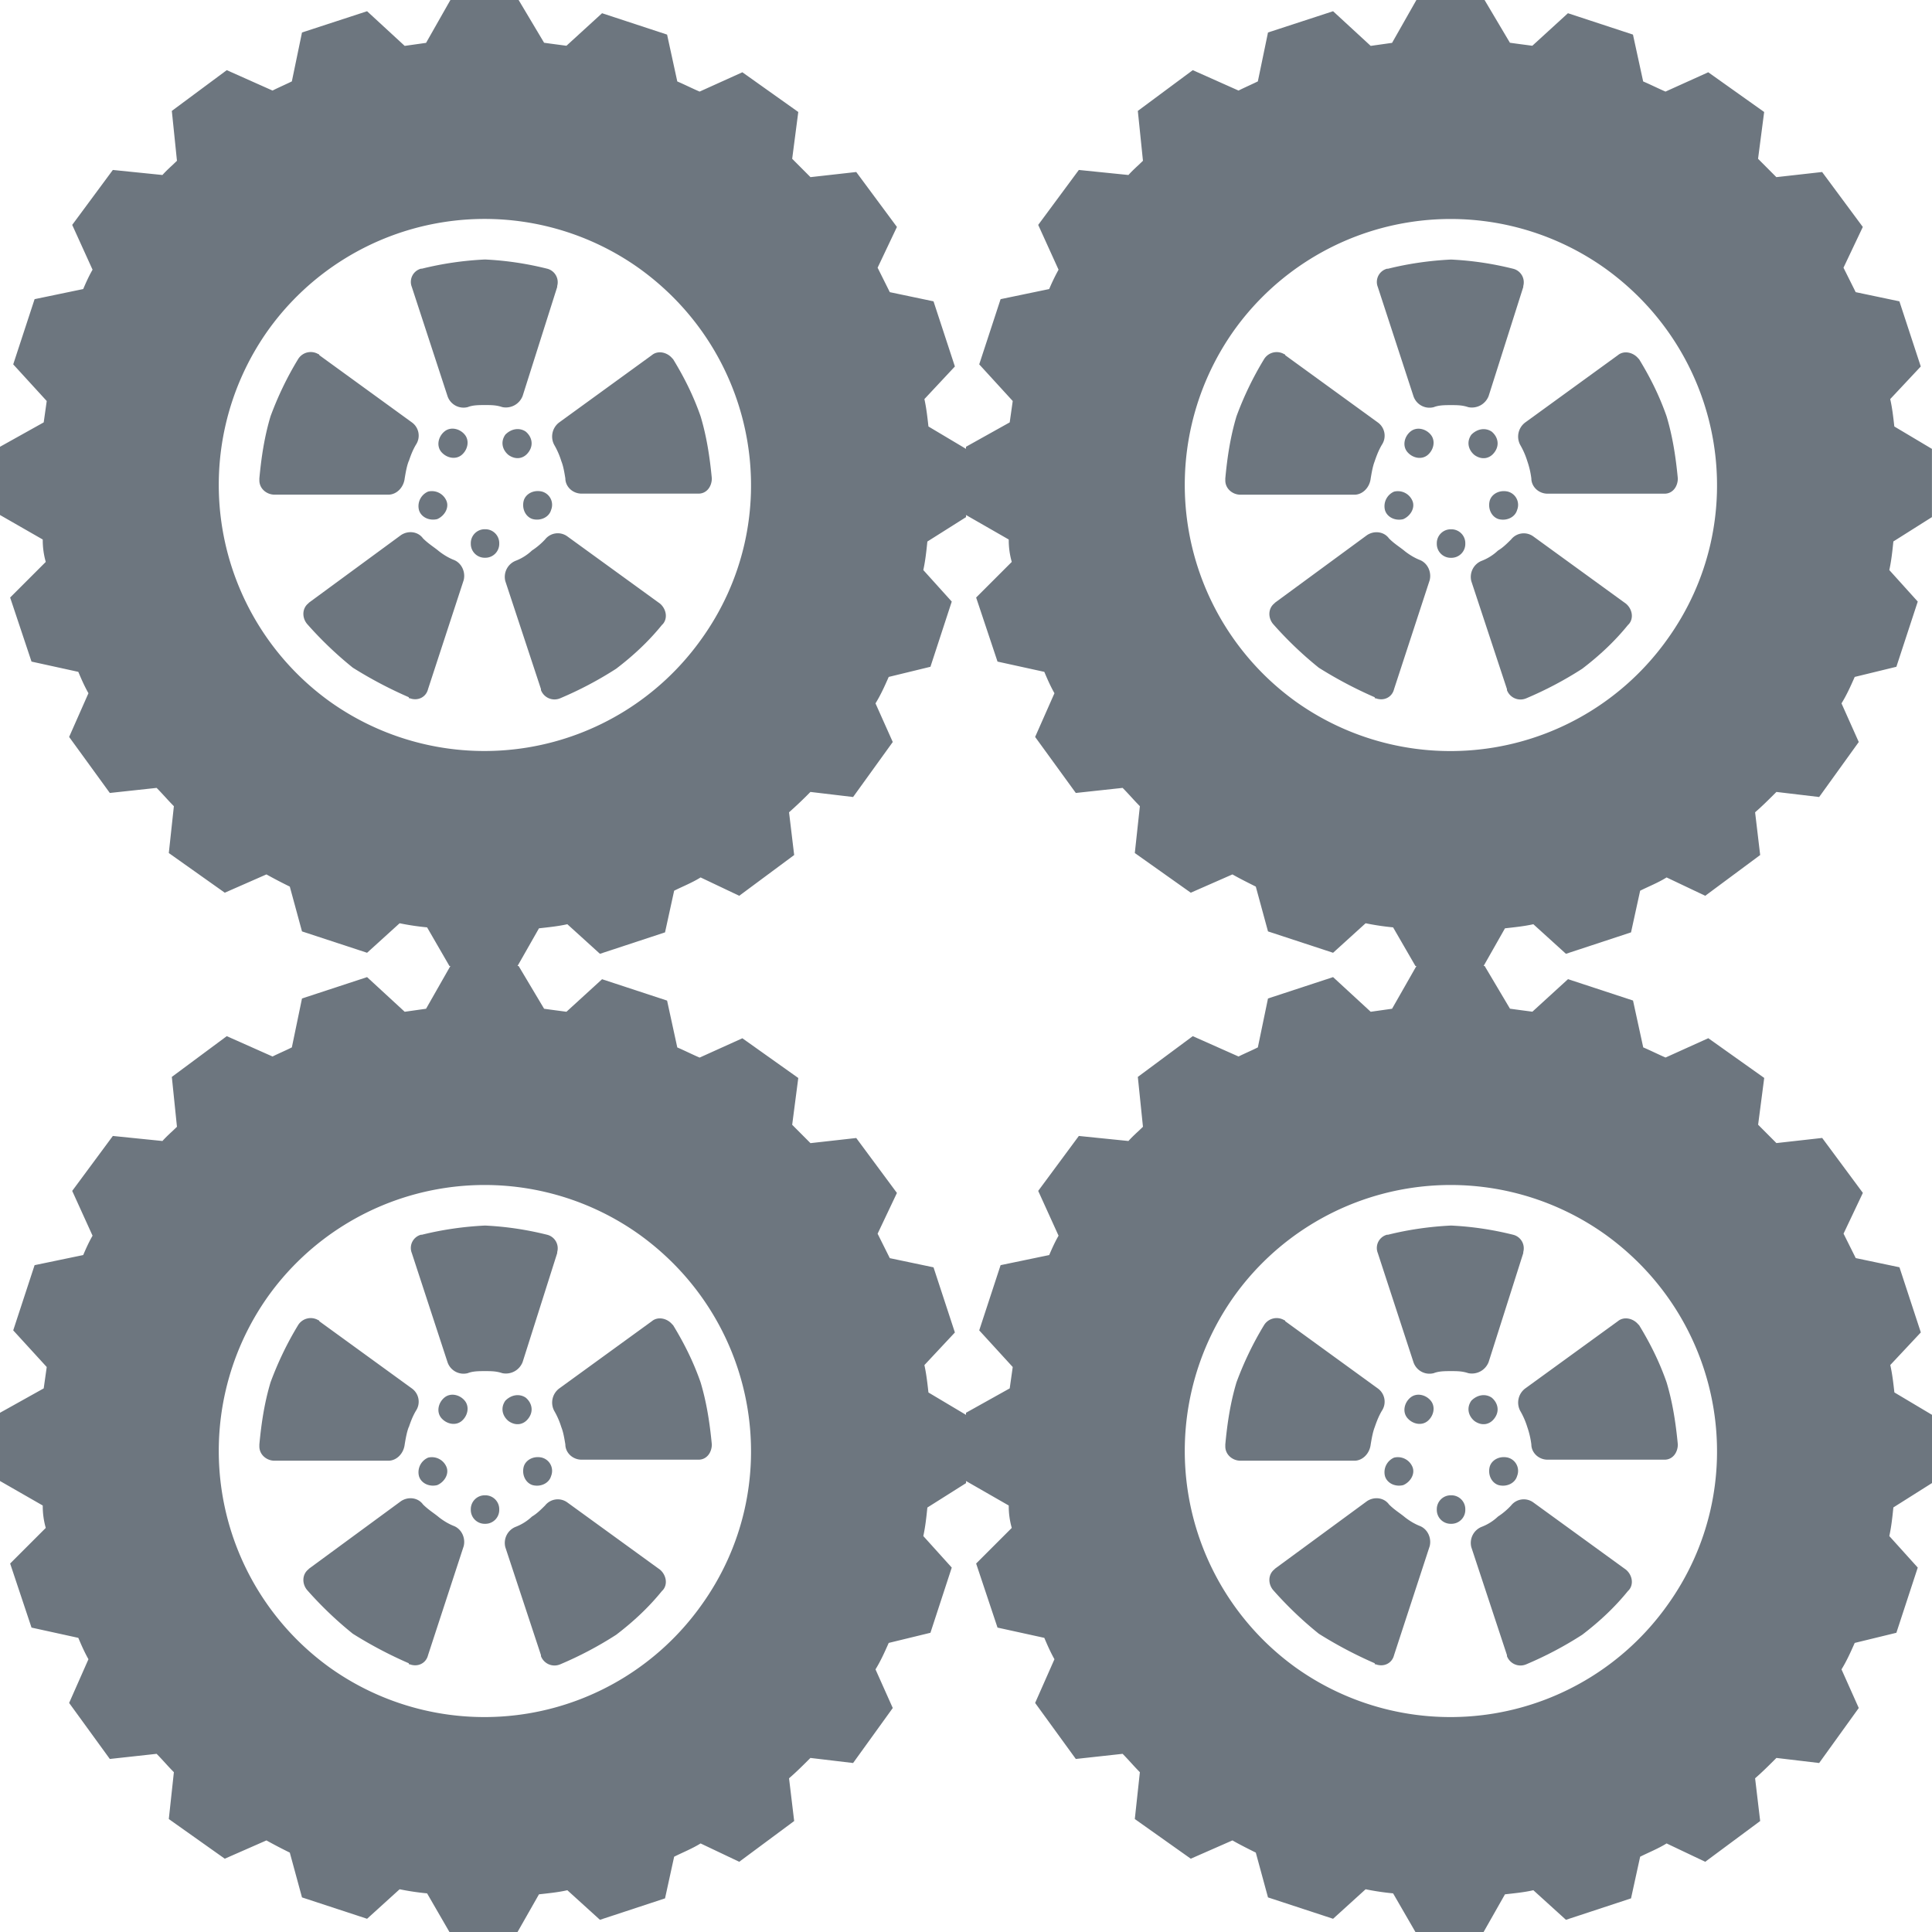
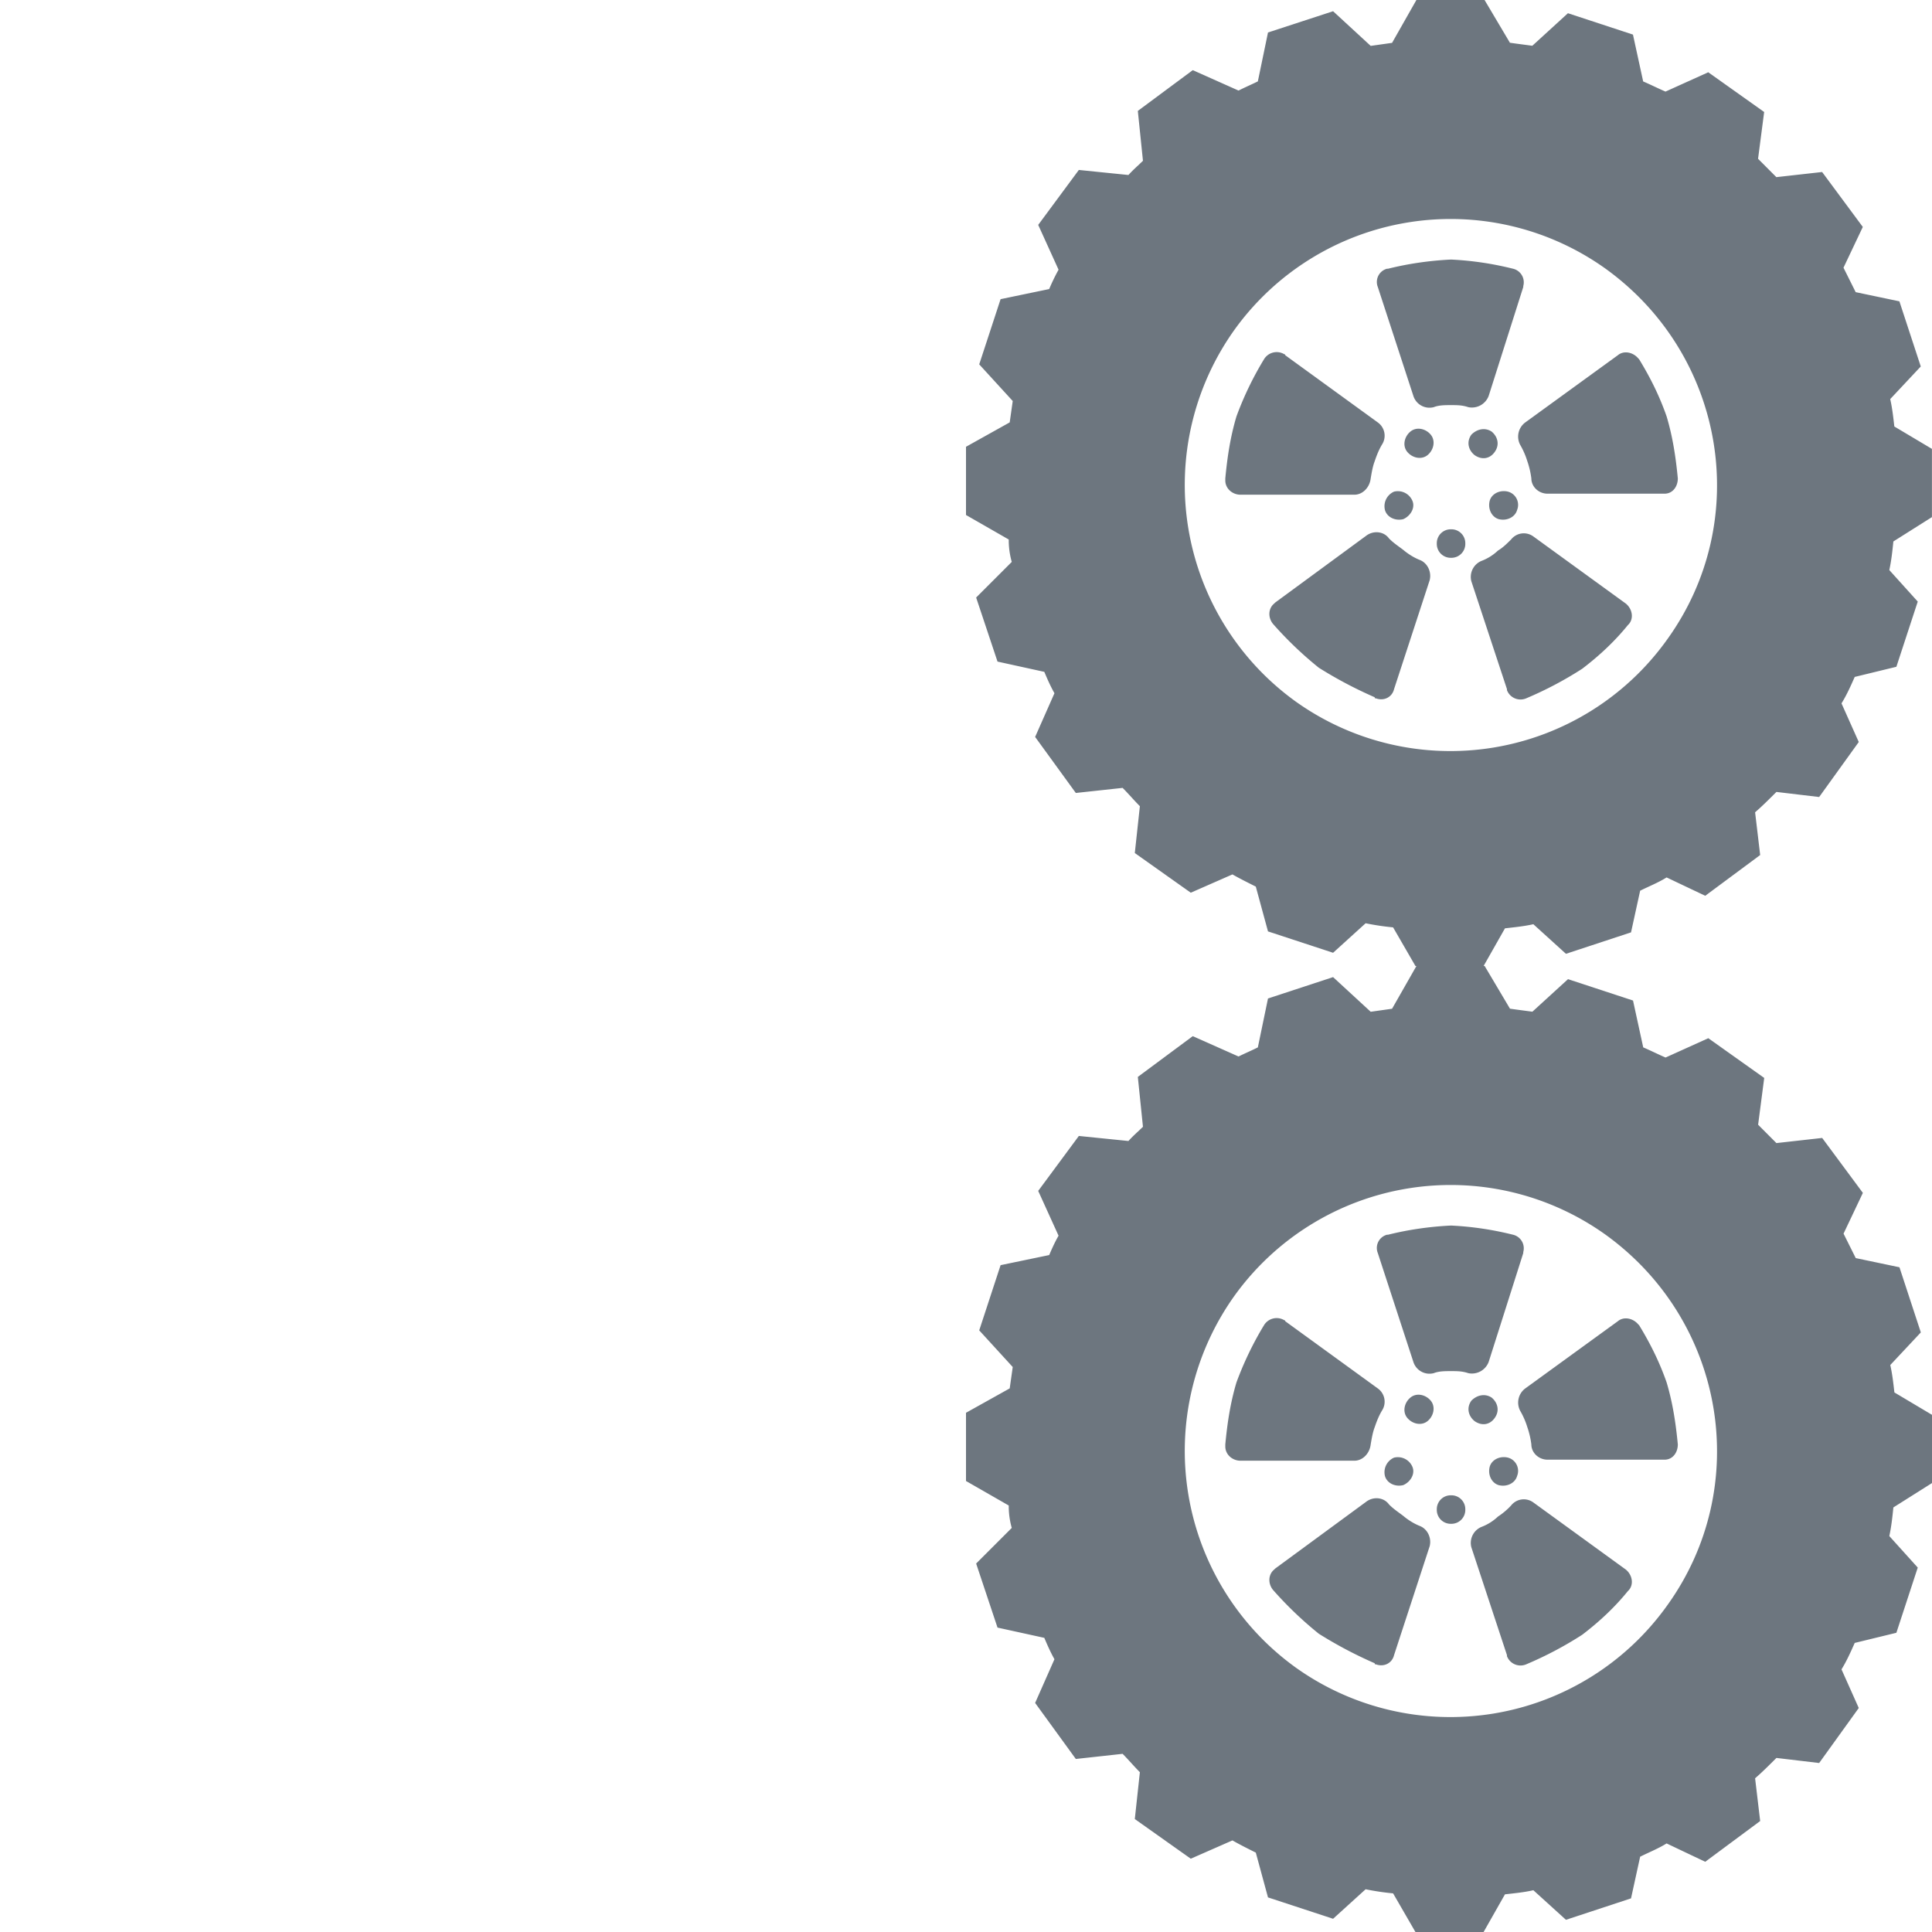
<svg xmlns="http://www.w3.org/2000/svg" width="32" height="32" fill="none">
-   <path d="M15.36 8.97c-.017.168-.034.32-.067.472l.471.522-.353 1.08-.691.168c-.067.152-.135.303-.219.438l.286.64-.657.911-.707-.084a6.547 6.547 0 0 1-.354.337l.085.708-.91.675-.64-.304c-.134.085-.303.152-.438.22l-.151.69-1.078.355-.54-.49c-.15.034-.32.051-.47.068L8.572 16H7.444l-.37-.64a4.217 4.217 0 0 1-.455-.068l-.539.489-1.078-.354-.202-.742a8.07 8.07 0 0 1-.387-.202l-.69.303-.927-.657.084-.776c-.101-.101-.185-.202-.286-.303l-.775.084-.674-.928.32-.724c-.067-.118-.118-.236-.168-.354l-.775-.17-.354-1.061.59-.59a1.316 1.316 0 0 1-.05-.371L0 8.53v-1.13l.724-.404.05-.354-.555-.607.354-1.08.808-.168-.017.034c.05-.118.101-.236.169-.354l-.337-.742.673-.91.826.084-.034.034c.084-.102.185-.186.27-.27l-.085-.826.91-.675.758.338c.1-.051.219-.102.32-.152l.168-.81L6.08.186l.623.574.354-.05L7.46 0H8.59l.422.708c.117.017.252.034.37.05l.59-.539 1.077.354.169.776c.118.05.252.118.37.168l.708-.32.926.658-.101.775.303.304.758-.085.674.91-.32.675.202.405.724.152.354 1.079-.505.54c.033.15.05.303.067.454l.623.371v1.13l-.64.404zM8.707 7.148c.101.084.135.219.05.337-.083.118-.218.135-.336.05-.101-.084-.135-.219-.05-.337.1-.101.235-.118.336-.05zm.421 1.298c-.033.118-.168.185-.303.152-.118-.034-.185-.17-.151-.304.033-.118.168-.185.303-.152a.227.227 0 0 1 .151.304zm-1.094.792a.23.23 0 0 1-.236-.236.23.23 0 0 1 .236-.236.23.23 0 0 1 .235.236.23.23 0 0 1-.235.236zm-1.095-.792a.262.262 0 0 1 .152-.304.262.262 0 0 1 .303.152c.05.118-.034.253-.152.304-.135.033-.27-.034-.303-.152zm.421-1.298c.101-.085.253-.051.337.05.084.101.05.253-.05.337-.102.085-.253.05-.338-.05-.084-.101-.05-.253.051-.337zm-.59.489c-.033.084-.05.185-.067.286-.017.152-.135.27-.27.27H4.548c-.134 0-.252-.101-.252-.236v-.034c.033-.354.084-.691.185-1.028.118-.32.27-.641.455-.944a.245.245 0 0 1 .337-.085s.016 0 .016.017l1.533 1.113a.27.27 0 0 1 .067.37c-.05.085-.084.17-.117.27zm1.264-.928c-.101 0-.202 0-.287.034a.28.28 0 0 1-.336-.186l-.59-1.804a.227.227 0 0 1 .152-.303h.016a5.38 5.38 0 0 1 1.045-.152c.353.017.69.068 1.027.152a.231.231 0 0 1 .168.287v.016l-.572 1.804a.297.297 0 0 1-.337.186c-.101-.034-.185-.034-.286-.034zm1.263.928a1.306 1.306 0 0 0-.118-.27.292.292 0 0 1 .084-.371l1.533-1.113c.1-.084.252-.05.337.05l.017.018c.185.303.336.606.454.944.101.337.152.674.186 1.028 0 .135-.085.253-.22.253H9.634c-.152 0-.27-.118-.27-.253-.017-.101-.033-.202-.067-.286zM8.808 9.12a1.16 1.16 0 0 0 .22-.185.268.268 0 0 1 .37-.05l1.533 1.112c.1.084.134.236.05.337l-.017.017c-.219.27-.471.506-.758.725a6.058 6.058 0 0 1-.926.489.24.24 0 0 1-.32-.135v-.017l-.59-1.787a.287.287 0 0 1 .169-.337.822.822 0 0 0 .27-.169zm-1.55 0c.085.068.17.118.254.152.134.05.202.202.168.337l-.59 1.804c-.033.135-.168.202-.303.152-.016 0-.016 0-.016-.017a6.972 6.972 0 0 1-.927-.489 6.145 6.145 0 0 1-.758-.725c-.084-.101-.084-.253.017-.337l.017-.017 1.516-1.113c.118-.084.286-.067.37.05.085.085.169.136.253.203zm3.336-4.67a4.411 4.411 0 0 0-6.148 1.012 4.422 4.422 0 0 0 1.01 6.153 4.411 4.411 0 0 0 6.148-1.011c1.432-1.973.977-4.72-1.01-6.154zM15.36 24.97c-.017.168-.034.32-.067.472l.471.522-.353 1.08-.691.168c-.067.151-.135.303-.219.438l.286.64-.657.911-.707-.084c-.118.118-.236.236-.354.337l.085.708-.91.675-.64-.304c-.134.084-.303.152-.438.22l-.151.69-1.078.355-.54-.49c-.15.035-.32.051-.47.068L8.572 32H7.444l-.37-.64a4.217 4.217 0 0 1-.455-.068l-.539.489-1.078-.354-.202-.742a8.07 8.07 0 0 1-.387-.202l-.69.303-.927-.657.084-.776c-.101-.101-.185-.202-.286-.304l-.775.085-.674-.928.32-.724c-.067-.119-.118-.236-.168-.354l-.775-.17-.354-1.061.59-.59a1.316 1.316 0 0 1-.05-.371L0 24.53v-1.13l.724-.404.05-.354-.555-.607.354-1.08.808-.168-.017.034c.05-.118.101-.236.169-.354l-.337-.742.673-.91.826.084-.034.034c.084-.102.185-.186.27-.27l-.085-.826.91-.675.758.337c.1-.05.219-.1.32-.151l.168-.81 1.078-.354.623.574.354-.05L7.46 16H8.59l.422.708c.117.017.252.034.37.05l.59-.539 1.077.354.169.776c.118.05.252.118.37.168l.708-.32.926.658-.101.775.303.304.758-.085.674.91-.32.675.202.405.724.152.354 1.079-.505.54c.033.15.05.303.067.454l.623.371v1.13l-.64.404zm-6.653-1.821c.101.084.135.219.05.337-.083.118-.218.135-.336.05-.101-.084-.135-.219-.05-.337.1-.101.235-.118.336-.05zm.421 1.298c-.033.118-.168.185-.303.152-.118-.034-.185-.17-.151-.304.033-.118.168-.185.303-.152a.227.227 0 0 1 .151.304zm-1.094.792a.23.23 0 0 1-.236-.236.23.23 0 0 1 .236-.236.23.23 0 0 1 .235.236.23.23 0 0 1-.235.236zm-1.095-.792a.263.263 0 0 1 .152-.304.262.262 0 0 1 .303.152c.05.118-.034.253-.152.303-.135.034-.27-.033-.303-.151zm.421-1.298c.101-.085.253-.051.337.05.084.101.05.253-.05.337-.102.085-.253.05-.338-.05-.084-.101-.05-.253.051-.337zm-.59.488c-.033.085-.05.186-.067.287-.017.152-.135.27-.27.27H4.548c-.134 0-.252-.101-.252-.236v-.034c.033-.354.084-.691.185-1.028.118-.32.27-.641.455-.945a.245.245 0 0 1 .337-.084s.016 0 .016.017l1.533 1.113a.27.27 0 0 1 .067.37c-.05.085-.084.17-.117.27zm1.264-.927c-.101 0-.202 0-.287.034a.28.28 0 0 1-.336-.186l-.59-1.803a.227.227 0 0 1 .152-.304h.016c.337-.084.691-.135 1.045-.152.353.017.69.068 1.027.152a.231.231 0 0 1 .168.287v.017l-.572 1.803a.297.297 0 0 1-.337.186c-.101-.034-.185-.034-.286-.034zm1.263.927a1.307 1.307 0 0 0-.118-.27.292.292 0 0 1 .084-.37l1.533-1.113c.1-.084.252-.05.337.05l.017.017c.185.304.336.607.454.945.101.337.152.674.186 1.028 0 .135-.085.253-.22.253H9.634c-.152 0-.27-.118-.27-.253-.017-.101-.033-.202-.067-.287zm-.489 1.484c.085-.05.152-.118.22-.185a.268.268 0 0 1 .37-.05l1.533 1.112c.1.084.134.236.05.337l-.017.017c-.219.27-.471.506-.758.725a6.058 6.058 0 0 1-.926.489.24.24 0 0 1-.32-.135v-.017l-.59-1.787a.287.287 0 0 1 .169-.337.823.823 0 0 0 .27-.169zm-1.55 0c.085.068.17.118.254.152.134.05.202.202.168.337l-.59 1.804c-.033.135-.168.202-.303.152-.016 0-.016 0-.016-.017a6.972 6.972 0 0 1-.927-.489 6.145 6.145 0 0 1-.758-.725c-.084-.101-.084-.253.017-.337l.017-.017 1.516-1.113c.118-.084.286-.067.37.05.085.085.169.136.253.203zm3.336-4.67a4.411 4.411 0 0 0-6.148 1.012 4.422 4.422 0 0 0 1.01 6.153 4.411 4.411 0 0 0 6.148-1.011c1.432-1.973.977-4.72-1.01-6.154z" fill="#6D767F" />
  <path d="M31.36 8.97c-.017.168-.034.32-.067.472l.471.522-.354 1.08-.69.168c-.067.152-.135.303-.219.438l.286.64-.656.911-.708-.084c-.118.118-.236.236-.353.337l.084.708-.91.675-.64-.304c-.134.085-.303.152-.438.22l-.151.69-1.078.355-.54-.49c-.15.034-.32.051-.47.068l-.354.624h-1.129l-.37-.64a4.218 4.218 0 0 1-.455-.068l-.539.489-1.078-.354-.202-.742c-.135-.068-.27-.135-.387-.202l-.69.303-.927-.657.084-.776c-.101-.101-.185-.202-.286-.303l-.775.084-.674-.928.32-.724c-.067-.118-.118-.236-.168-.354l-.775-.17-.354-1.061.59-.59a1.316 1.316 0 0 1-.05-.371L16 8.53v-1.13l.724-.404.05-.354-.555-.607.354-1.08.808-.168-.017.034a3.38 3.38 0 0 1 .169-.354l-.337-.742.673-.91.826.084-.034.034c.084-.102.185-.186.27-.27l-.085-.826.91-.675.758.338c.1-.051.219-.102.32-.152l.168-.81L22.08.186l.623.574.354-.05L23.46 0h1.129l.42.708c.118.017.253.034.371.05l.59-.539 1.077.354.169.776c.118.05.253.118.37.168l.708-.32.926.658-.101.775.303.304.758-.085.674.91-.32.675.202.405.724.152.354 1.079-.506.54c.034.15.051.303.068.454l.623.371v1.13l-.64.404zm-6.653-1.821c.101.084.135.219.05.337-.083.118-.218.135-.336.05-.101-.084-.135-.219-.05-.337.1-.101.235-.118.336-.05zm.421 1.298c-.033.118-.168.185-.303.152-.118-.034-.185-.17-.151-.304.033-.118.168-.185.303-.152a.227.227 0 0 1 .151.304zm-1.094.792a.23.23 0 0 1-.236-.236.23.23 0 0 1 .236-.236.23.23 0 0 1 .236.236.23.23 0 0 1-.236.236zm-1.095-.792a.263.263 0 0 1 .151-.304.262.262 0 0 1 .304.152c.05.118-.034.253-.152.304-.135.033-.27-.034-.303-.152zm.421-1.298c.101-.085.253-.051.337.05.084.101.05.253-.05.337-.102.085-.253.05-.337-.05-.085-.101-.051-.253.05-.337zm-.59.489c-.033.084-.05.185-.067.286-.017.152-.135.27-.27.27h-1.886c-.134 0-.252-.101-.252-.236v-.034c.033-.354.084-.691.185-1.028a5.4 5.4 0 0 1 .455-.944.245.245 0 0 1 .337-.085s.016 0 .016.017l1.533 1.113a.27.27 0 0 1 .067.37c-.05.085-.084.17-.118.27zm1.264-.928c-.101 0-.202 0-.287.034a.28.28 0 0 1-.337-.186l-.589-1.804a.227.227 0 0 1 .152-.303h.017c.336-.084.69-.135 1.044-.152.353.017.69.068 1.027.152a.231.231 0 0 1 .169.287v.016l-.573 1.804a.297.297 0 0 1-.337.186c-.101-.034-.185-.034-.286-.034zm1.263.928a1.297 1.297 0 0 0-.118-.27.292.292 0 0 1 .084-.371l1.533-1.113c.1-.084.252-.05.337.05l.017.018c.185.303.336.606.454.944.101.337.152.674.186 1.028 0 .135-.085.253-.22.253h-1.936c-.152 0-.27-.118-.27-.253a1.425 1.425 0 0 0-.067-.286zm-.489 1.483c.085-.05.152-.118.22-.185a.268.268 0 0 1 .37-.05l1.532 1.112c.102.084.135.236.051.337l-.017.017c-.219.27-.471.506-.758.725a6.058 6.058 0 0 1-.926.489.24.24 0 0 1-.32-.135v-.017l-.59-1.787a.287.287 0 0 1 .169-.337.822.822 0 0 0 .27-.169zm-1.55 0c.085.068.17.118.254.152.134.05.202.202.168.337l-.59 1.804c-.033.135-.168.202-.303.152-.017 0-.017 0-.017-.017a6.975 6.975 0 0 1-.926-.489 6.144 6.144 0 0 1-.758-.725c-.084-.101-.084-.253.017-.337l.017-.017 1.516-1.113c.118-.084.286-.067.37.05.084.085.169.136.253.203zm3.336-4.67a4.411 4.411 0 0 0-6.148 1.012 4.422 4.422 0 0 0 1.01 6.153 4.411 4.411 0 0 0 6.148-1.011c1.432-1.973.977-4.72-1.01-6.154z" fill="#6D767F" />
  <path d="M31.36 24.97c-.017.168-.034.32-.067.472l.471.522-.354 1.08-.69.168c-.067.151-.135.303-.219.438l.286.64-.656.911-.708-.084c-.118.118-.236.236-.353.337l.084.708-.91.675-.64-.304c-.134.084-.303.152-.438.22l-.151.69-1.078.355-.54-.49c-.15.035-.32.051-.47.068l-.354.624h-1.129l-.37-.64a4.218 4.218 0 0 1-.455-.068l-.539.489-1.078-.354-.202-.742c-.135-.067-.27-.135-.387-.202l-.69.303-.927-.657.084-.776c-.101-.101-.185-.202-.286-.304l-.775.085-.674-.928.32-.724c-.067-.119-.118-.236-.168-.354l-.775-.17-.354-1.061.59-.59a1.315 1.315 0 0 1-.05-.371L16 24.53v-1.13l.724-.404.05-.354-.555-.607.354-1.08.808-.168-.017.034c.05-.118.101-.236.169-.354l-.337-.742.673-.91.826.084-.034.034c.084-.102.185-.186.27-.27l-.085-.826.91-.675.758.337c.1-.05.219-.1.32-.151l.168-.81 1.078-.354.623.574.354-.05.404-.709h1.129l.42.708c.118.017.253.034.371.05l.59-.539 1.077.354.169.776c.118.05.253.118.37.168l.708-.32.926.658-.101.775.303.304.758-.085.674.91-.32.675.202.405.724.152.354 1.079-.506.54c.034.15.051.303.068.454l.623.371v1.13l-.64.404zm-6.653-1.821c.101.084.135.219.05.337-.083.118-.218.135-.336.05-.101-.084-.135-.219-.05-.337.1-.101.235-.118.336-.05zm.421 1.298c-.033.118-.168.185-.303.152-.118-.034-.185-.17-.151-.304.033-.118.168-.185.303-.152a.227.227 0 0 1 .151.304zm-1.094.792a.23.23 0 0 1-.236-.236.23.23 0 0 1 .236-.236.23.23 0 0 1 .236.236.23.23 0 0 1-.236.236zm-1.095-.792a.263.263 0 0 1 .151-.304.262.262 0 0 1 .304.152c.05.118-.034.253-.152.303-.135.034-.27-.033-.303-.151zm.421-1.298c.101-.085.253-.051.337.05.084.101.05.253-.05.337-.102.085-.253.05-.337-.05-.085-.101-.051-.253.05-.337zm-.59.488c-.033.085-.05.186-.067.287-.017.152-.135.27-.27.27h-1.886c-.134 0-.252-.101-.252-.236v-.034c.033-.354.084-.691.185-1.028.118-.32.27-.641.455-.945a.245.245 0 0 1 .337-.084s.016 0 .016.017l1.533 1.113a.27.27 0 0 1 .067.37c-.05.085-.084.17-.118.27zm1.264-.927c-.101 0-.202 0-.287.034a.28.28 0 0 1-.337-.186l-.589-1.803a.227.227 0 0 1 .152-.304h.017c.336-.084.69-.135 1.044-.152.353.017.69.068 1.027.152a.231.231 0 0 1 .169.287v.017l-.573 1.803a.297.297 0 0 1-.337.186c-.101-.034-.185-.034-.286-.034zm1.263.927a1.298 1.298 0 0 0-.118-.27.292.292 0 0 1 .084-.37l1.533-1.113c.1-.084.252-.05.337.05l.017.017c.185.304.336.607.454.945.101.337.152.674.186 1.028 0 .135-.085.253-.22.253h-1.936c-.152 0-.27-.118-.27-.253a1.426 1.426 0 0 0-.067-.287zm-.489 1.484a1.16 1.16 0 0 0 .22-.185.268.268 0 0 1 .37-.05l1.532 1.112c.102.084.135.236.051.337l-.017.017c-.219.27-.471.506-.758.725a6.058 6.058 0 0 1-.926.489.24.24 0 0 1-.32-.135v-.017l-.59-1.787a.287.287 0 0 1 .169-.337.823.823 0 0 0 .27-.169zm-1.55 0c.085.068.17.118.254.152.134.05.202.202.168.337l-.59 1.804c-.033.135-.168.202-.303.152-.017 0-.017 0-.017-.017a6.975 6.975 0 0 1-.926-.489 6.144 6.144 0 0 1-.758-.725c-.084-.101-.084-.253.017-.337l.017-.017 1.516-1.113c.118-.084.286-.067.37.05.084.085.169.136.253.203zm3.336-4.67a4.411 4.411 0 0 0-6.148 1.012 4.422 4.422 0 0 0 1.01 6.153 4.411 4.411 0 0 0 6.148-1.011c1.432-1.973.977-4.72-1.01-6.154z" fill="#6D767F" />
</svg>